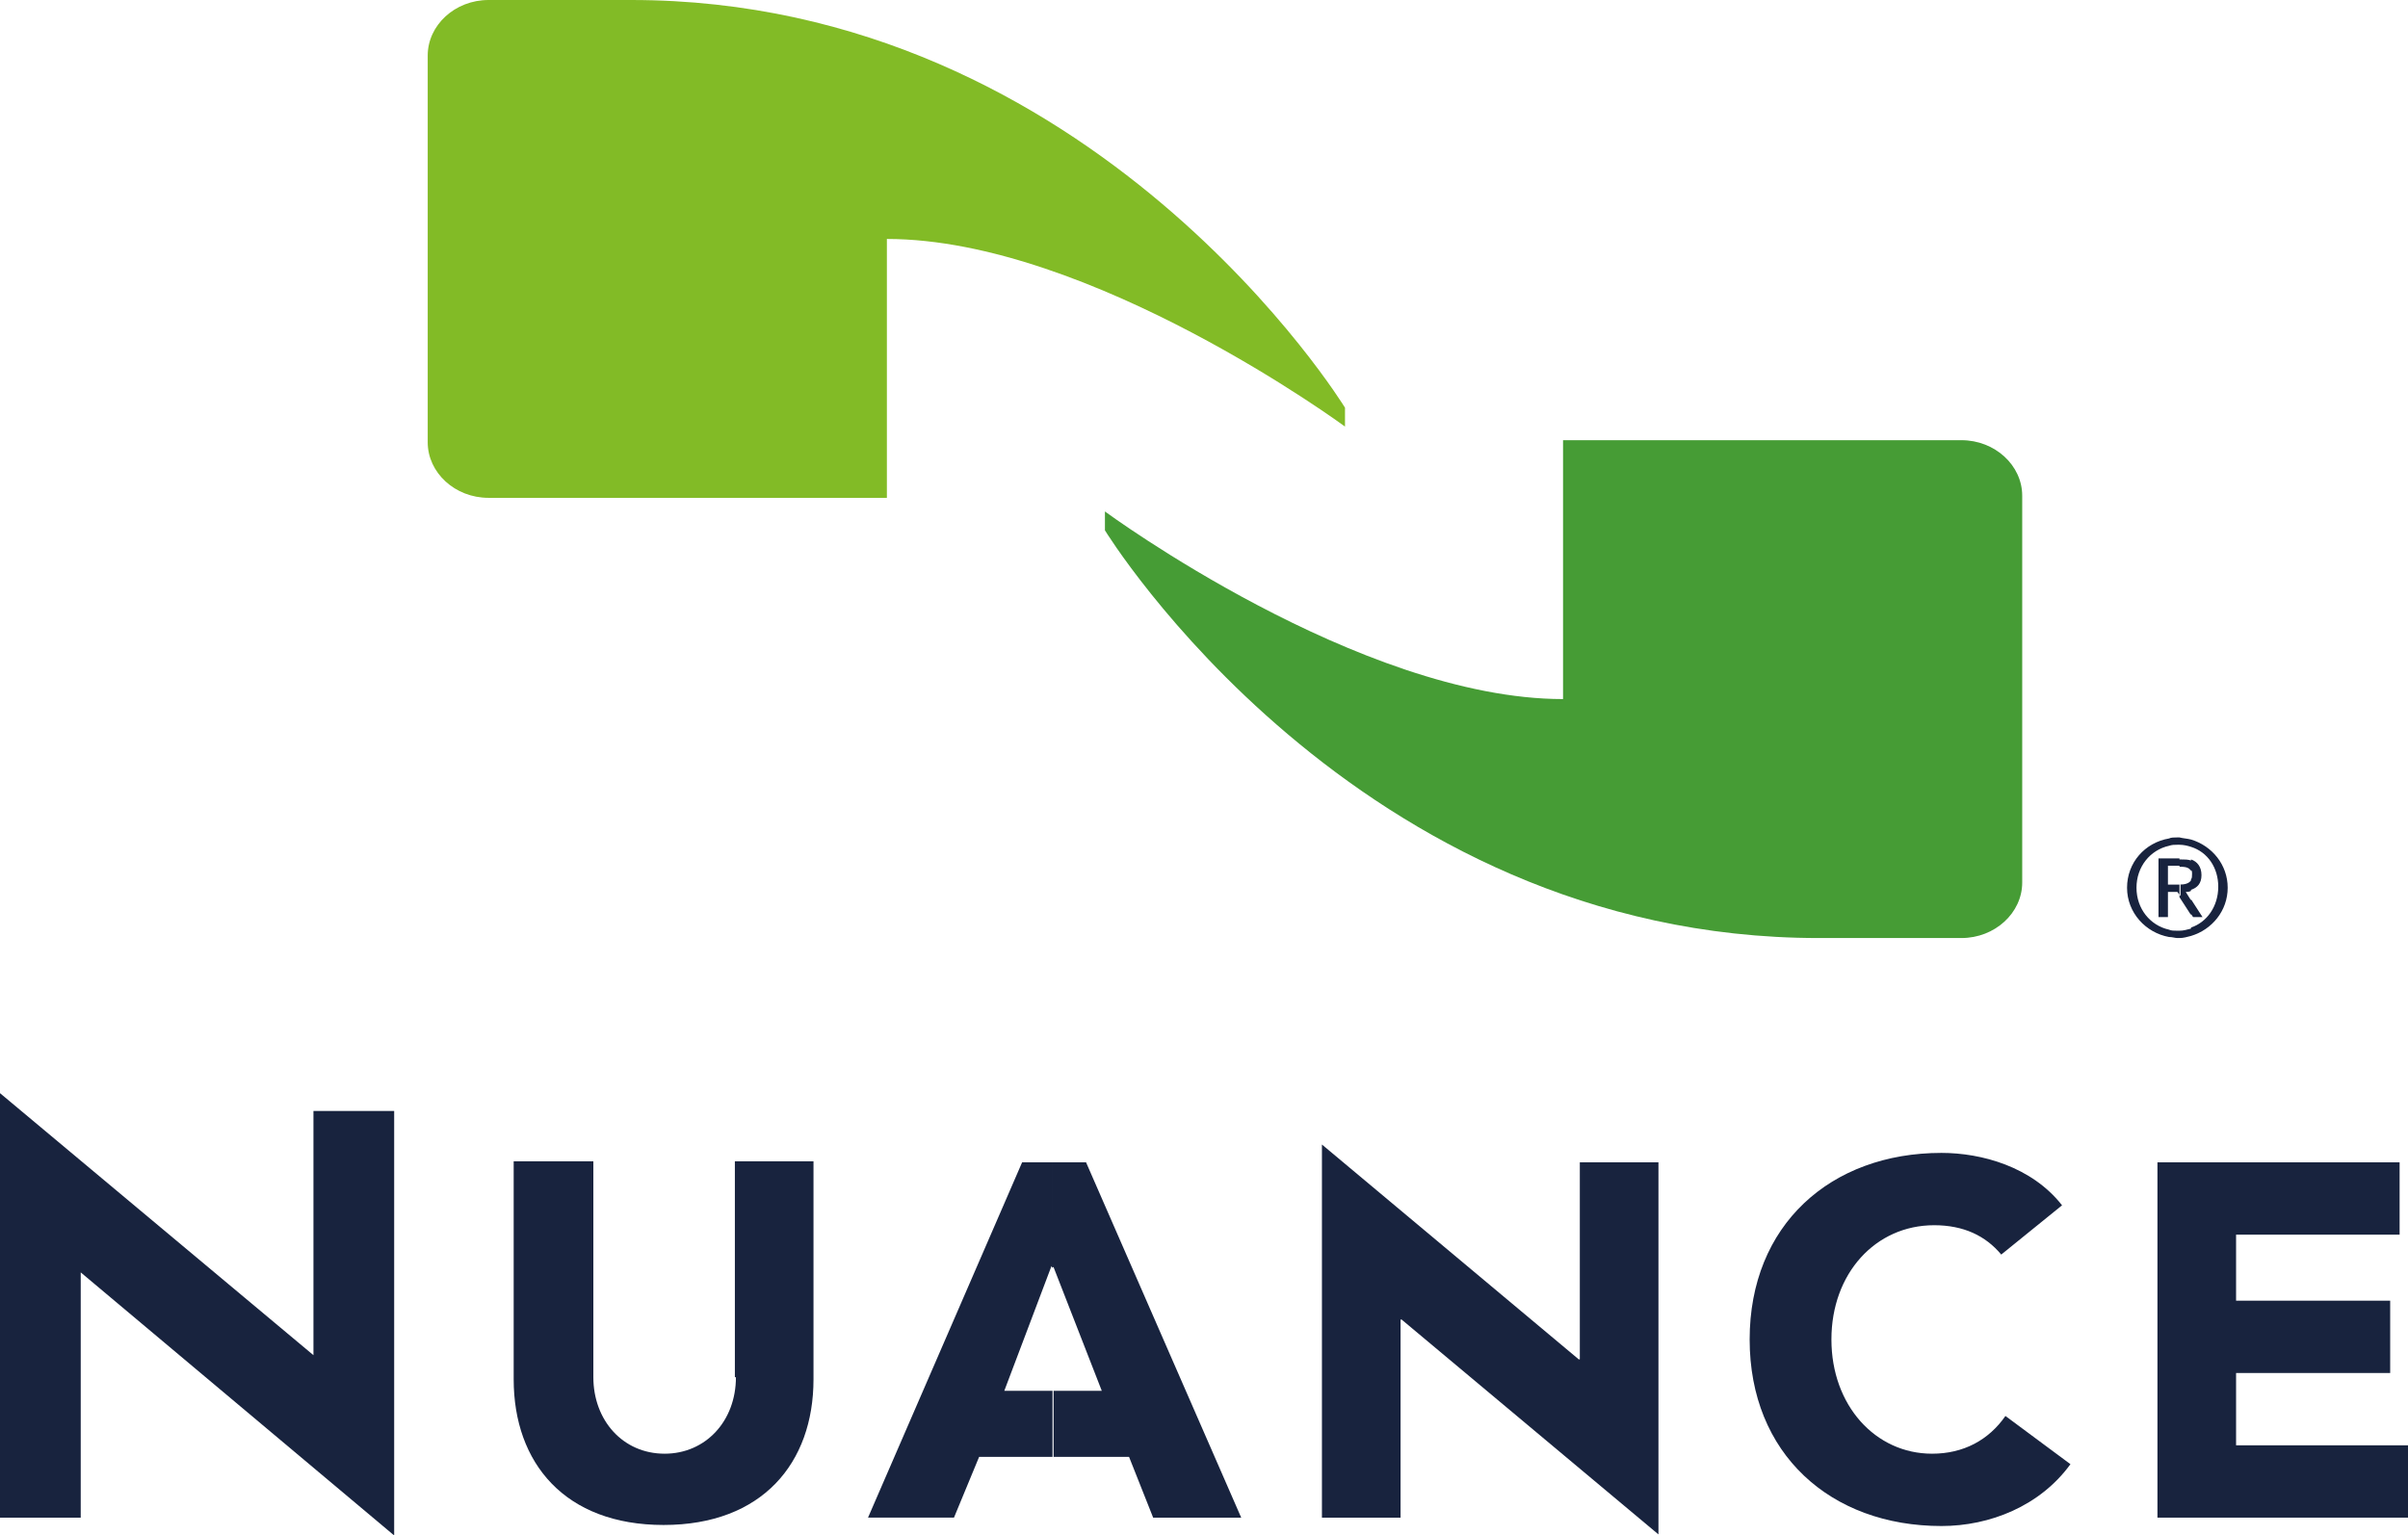
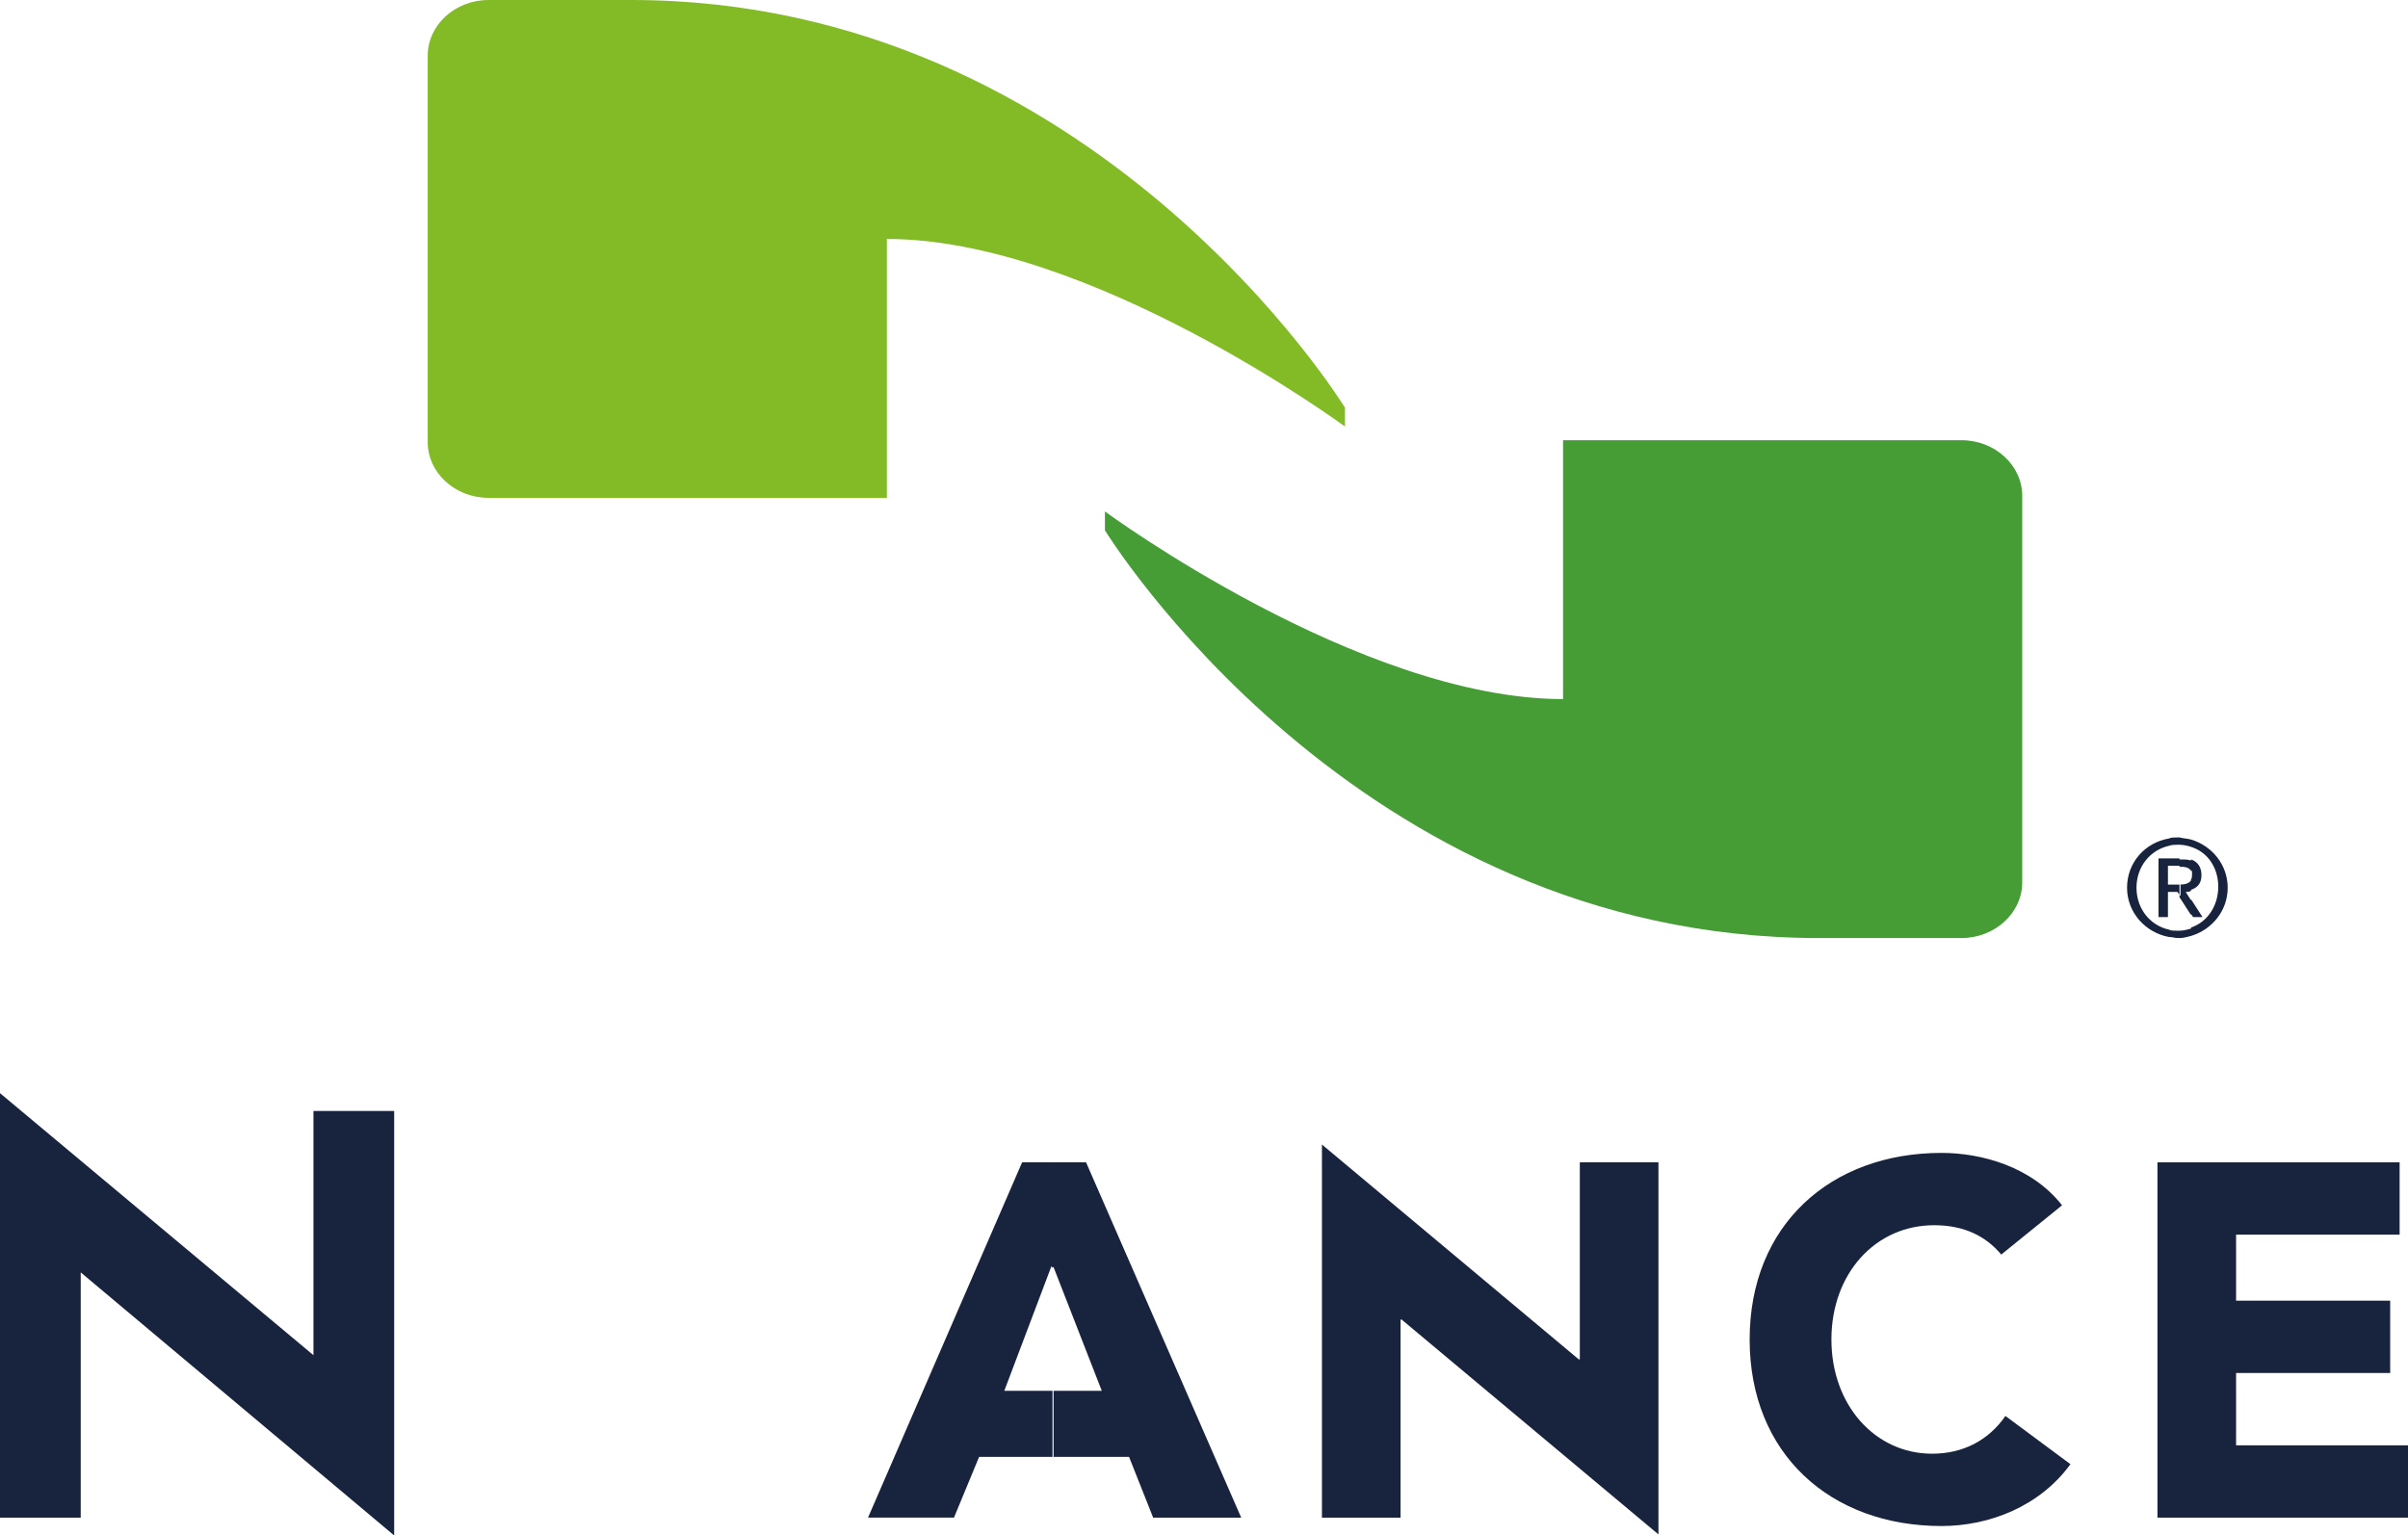
<svg xmlns="http://www.w3.org/2000/svg" version="1.1" id="Layer_1" x="0px" y="0px" viewBox="0 0 229.7 146.5" style="enable-background:new 0 0 229.7 146.5;" xml:space="preserve">
  <style type="text/css">
	.st0{fill:#82BB26;}
	.st1{fill:#469C35;}
	.st2{fill:#18233E;}
</style>
  <path class="st0" d="M84.6,22.8c19.4,0,43.7,17.9,43.7,17.9v-1.8c0,0-23.8-38.9-68.1-38.9H46.6c-3.2,0-5.8,2.4-5.8,5.3v36.9  c0,2.9,2.6,5.3,5.8,5.3h38L84.6,22.8z" />
  <path class="st1" d="M149.1,66.7c-19.4,0-43.7-17.9-43.7-17.9v1.8c0,0,23.8,38.9,68.1,38.9h13.6c3.2,0,5.8-2.4,5.8-5.3V47.3  c0-2.9-2.6-5.3-5.8-5.3h-38L149.1,66.7L149.1,66.7z" />
  <polygon class="st2" points="29.9,106 29.9,129.3 0,104.3 0,106.2 0,144.8 7.7,144.8 7.7,121.4 37.6,146.5 37.6,144.8 37.6,106 " />
  <g>
-     <path class="st2" d="M70.2,131.4c0,4.2-2.9,7.3-6.8,7.3c-4,0-6.8-3.2-6.8-7.3v-20.6H49v20.8c0,8,4.9,13.9,14.3,13.9   c9.4,0,14.3-5.9,14.3-13.9v-20.8h-7.5V131.4z" />
-   </g>
+     </g>
  <path class="st2" d="M95.8,132.7h4.6v6.3h-7l-2.4,5.8h-8.2l14.7-33.9h2.9v10.1l-0.1-0.2L95.8,132.7z M100.5,120.9l4.6,11.8h-4.6v6.3  h7.2l2.3,5.8h8.4l-14.8-33.9h-3.2V120.9z" />
  <polygon class="st2" points="150.7,129.7 150.6,129.7 126.1,109.2 126.1,110.9 126.1,144.8 133.6,144.8 133.6,125.9 133.7,125.9   158.2,146.4 158.2,144.8 158.2,110.9 150.7,110.9 " />
  <g>
    <path class="st2" d="M184.3,138.7c-5.4,0-9.6-4.6-9.6-10.9c0-6.3,4.2-10.9,9.8-10.9c2.8,0,4.9,1,6.4,2.8l5.8-4.7   c-2.9-3.7-7.7-5-11.5-5c-10.6,0-18.3,6.9-18.3,17.8c0,10.9,7.7,17.8,18.3,17.8c4.6,0,9.4-1.9,12.3-5.9l-6.2-4.6   C189.7,137.4,187.3,138.7,184.3,138.7z" />
  </g>
  <polygon class="st2" points="213.3,137.9 213.3,131 228,131 228,124.1 213.3,124.1 213.3,117.8 228.9,117.8 228.9,110.9   205.8,110.9 205.8,144.8 229.7,144.8 229.7,137.9 " />
-   <path class="st2" d="M206.9,81.9h-1v5.6h0.9v-2.4h0.2v-0.7h-0.2v-1.8h0.2V81.9z M206.9,80v0.7c-1.8,0.4-3.1,2-3.1,4  c0,2,1.3,3.6,3.1,4v0.7c-2.2-0.4-4-2.3-4-4.7C202.9,82.3,204.6,80.4,206.9,80 M206.9,80.7c0.3-0.1,0.5-0.1,0.8-0.1l0.2,0v-0.7  l-0.2,0c-0.3,0-0.6,0-0.8,0.1V80.7z M206.9,82.6h1h0v-0.7h-1V82.6z M206.9,85.1h0.8l0.3,0.4v-1.1c-0.1,0-0.2,0-0.3,0h-0.7V85.1z   M206.9,89.4c0.3,0,0.6,0.1,0.8,0.1l0.2,0v-0.7l-0.2,0c-0.3,0-0.6,0-0.8-0.1V89.4z M209,88.6v0.7c-0.4,0.1-0.7,0.2-1.1,0.2v-0.7  C208.3,88.8,208.6,88.7,209,88.6 M209,80.1v0.7c-0.3-0.1-0.7-0.2-1.1-0.2v-0.7C208.3,80,208.6,80,209,80.1 M209,83.1  c-0.2-0.4-0.7-0.4-1.1-0.4v-0.7h0.1c0.4,0,0.7,0,1,0.1V83.1z M207.9,84.4c0.5,0,0.9-0.1,1.1-0.4v1c-0.2,0.1-0.3,0.1-0.5,0.1l0.5,0.8  v1.4l-1.1-1.7V84.4z M209,89.3c2-0.6,3.5-2.4,3.5-4.6c0-2.2-1.5-4-3.5-4.6v0.7c1.6,0.5,2.6,2,2.6,3.8c0,1.9-1.1,3.4-2.6,3.9V89.3z   M209,85.8l1.1,1.7h-0.9l-0.2-0.3V85.8z M209,83.9c0.1-0.1,0.1-0.3,0.1-0.5c0-0.2,0-0.3-0.1-0.4v-1c0.6,0.2,1,0.7,1,1.5  c0,0.8-0.4,1.2-1,1.4V83.9z" />
+   <path class="st2" d="M206.9,81.9h-1v5.6h0.9v-2.4h0.2v-0.7h-0.2v-1.8h0.2V81.9z M206.9,80v0.7c-1.8,0.4-3.1,2-3.1,4  c0,2,1.3,3.6,3.1,4v0.7c-2.2-0.4-4-2.3-4-4.7C202.9,82.3,204.6,80.4,206.9,80 M206.9,80.7c0.3-0.1,0.5-0.1,0.8-0.1l0.2,0v-0.7  l-0.2,0c-0.3,0-0.6,0-0.8,0.1V80.7z M206.9,82.6h1h0v-0.7h-1V82.6z M206.9,85.1h0.8l0.3,0.4v-1.1c-0.1,0-0.2,0-0.3,0h-0.7V85.1z   M206.9,89.4c0.3,0,0.6,0.1,0.8,0.1l0.2,0v-0.7l-0.2,0c-0.3,0-0.6,0-0.8-0.1V89.4z M209,88.6v0.7c-0.4,0.1-0.7,0.2-1.1,0.2v-0.7  C208.3,88.8,208.6,88.7,209,88.6 M209,80.1v0.7c-0.3-0.1-0.7-0.2-1.1-0.2v-0.7C208.3,80,208.6,80,209,80.1 M209,83.1  c-0.2-0.4-0.7-0.4-1.1-0.4v-0.7h0.1c0.4,0,0.7,0,1,0.1z M207.9,84.4c0.5,0,0.9-0.1,1.1-0.4v1c-0.2,0.1-0.3,0.1-0.5,0.1l0.5,0.8  v1.4l-1.1-1.7V84.4z M209,89.3c2-0.6,3.5-2.4,3.5-4.6c0-2.2-1.5-4-3.5-4.6v0.7c1.6,0.5,2.6,2,2.6,3.8c0,1.9-1.1,3.4-2.6,3.9V89.3z   M209,85.8l1.1,1.7h-0.9l-0.2-0.3V85.8z M209,83.9c0.1-0.1,0.1-0.3,0.1-0.5c0-0.2,0-0.3-0.1-0.4v-1c0.6,0.2,1,0.7,1,1.5  c0,0.8-0.4,1.2-1,1.4V83.9z" />
</svg>